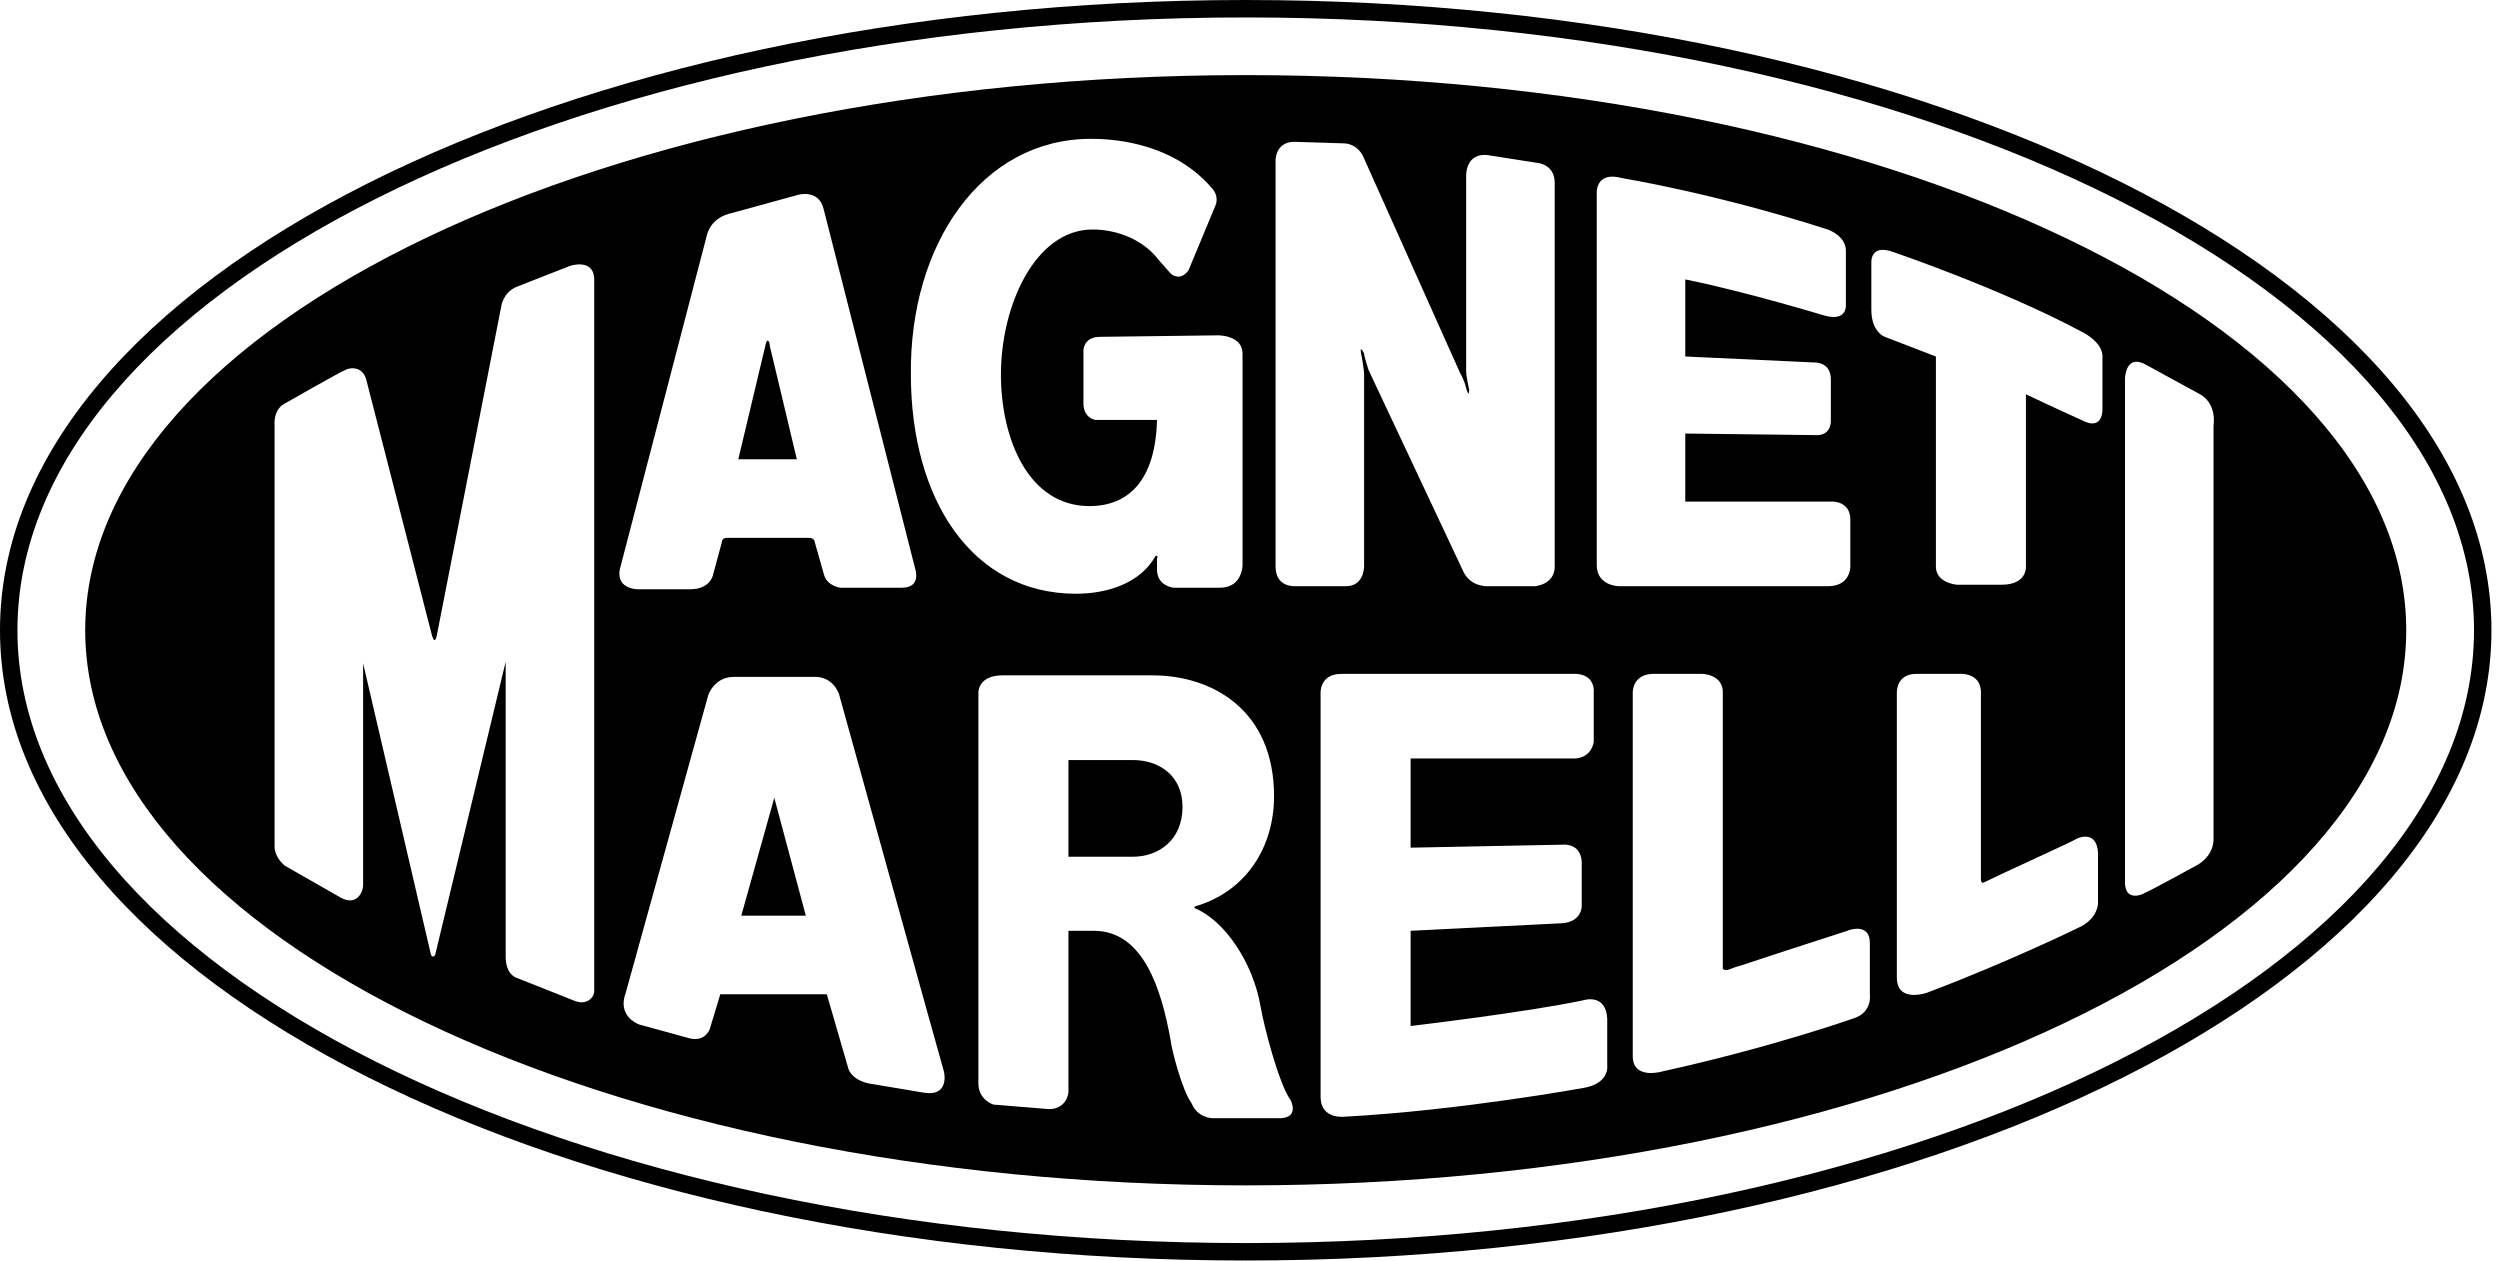
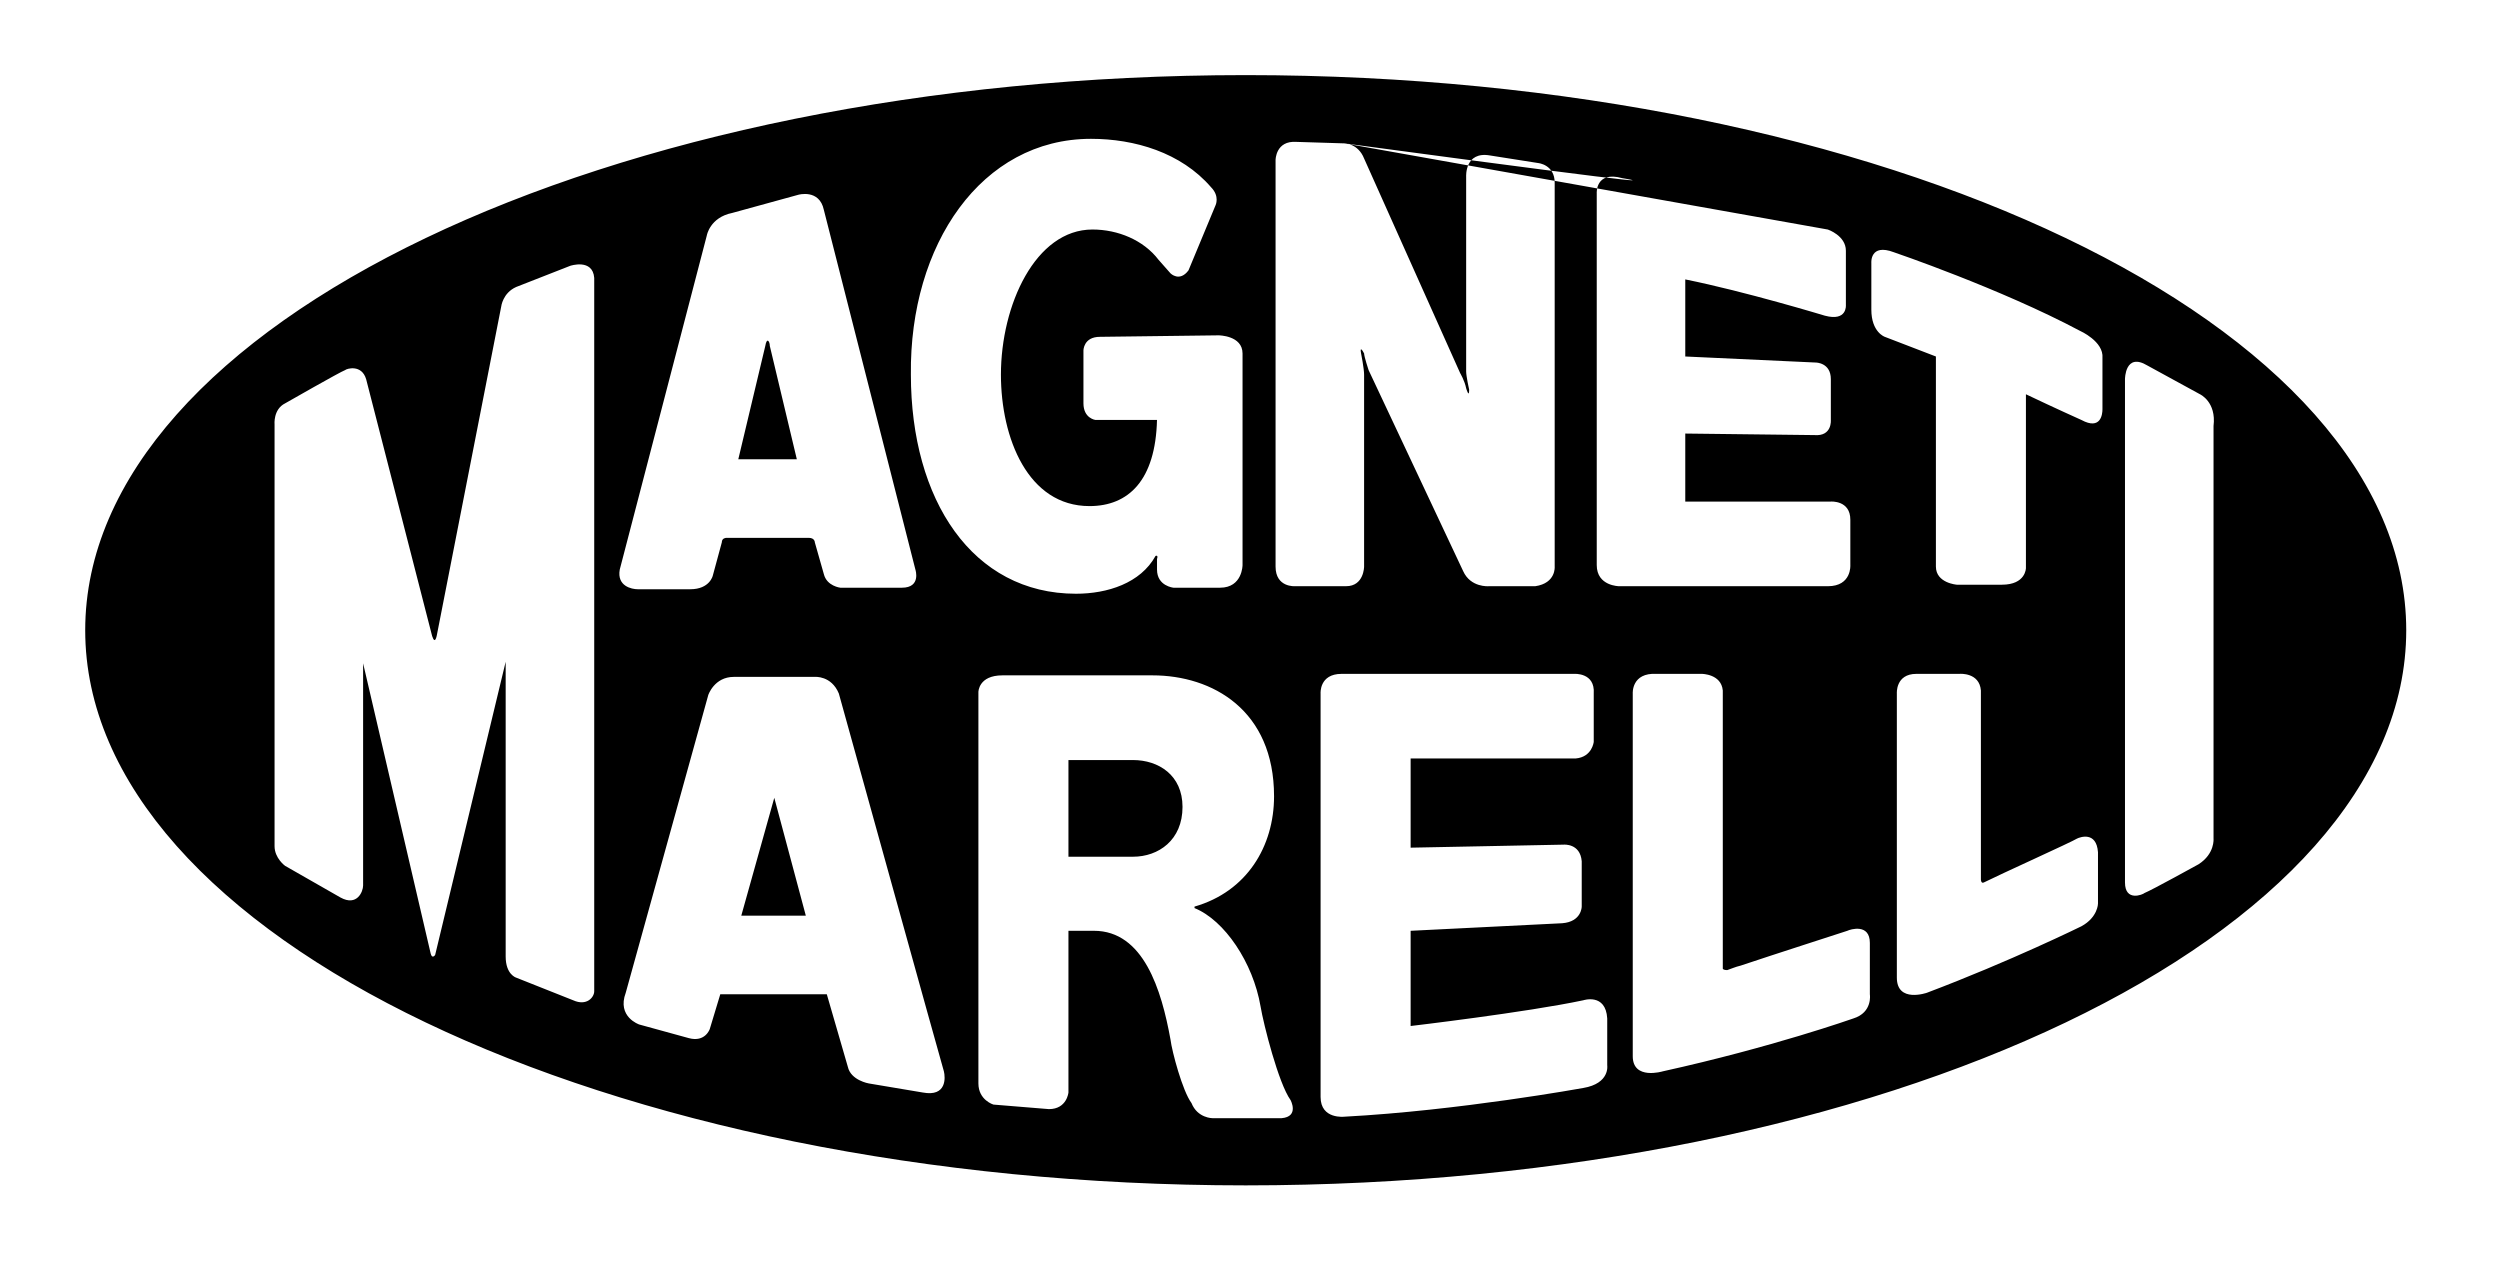
<svg xmlns="http://www.w3.org/2000/svg" width="119" height="60" viewBox="0 0 119 60" fill="none">
-   <path fill-rule="evenodd" clip-rule="evenodd" d="M59.296 3.575C89.722 3.575 114.537 15.446 114.537 30C114.537 44.554 89.722 56.424 59.296 56.424C28.871 56.424 4.056 44.554 4.056 30C4.056 15.446 28.871 3.575 59.296 3.575ZM13.069 20.207V40.278C13.069 40.852 13.569 41.213 13.569 41.213L16.212 42.724C16.998 43.155 17.284 42.436 17.284 42.149V31.574L20.499 45.384C20.57 45.673 20.713 45.456 20.713 45.456L24.07 31.5V45.529C24.07 46.392 24.571 46.536 24.571 46.536L27.285 47.614C27.928 47.903 28.285 47.47 28.285 47.184V13.229C28.214 12.293 27.142 12.653 27.142 12.653L24.571 13.66C23.927 13.947 23.857 14.595 23.857 14.595L20.785 30.278C20.714 30.566 20.642 30.494 20.57 30.278L17.428 18.048C17.213 17.329 16.499 17.545 16.427 17.617C16.213 17.689 13.57 19.2 13.57 19.2C12.997 19.487 13.069 20.207 13.069 20.207ZM64.003 6.825L61.717 6.754C60.717 6.681 60.717 7.617 60.717 7.617V26.968C60.717 27.975 61.645 27.903 61.645 27.903H64.074C64.931 27.903 64.931 26.968 64.931 26.968V17.832C64.931 17.545 64.788 16.825 64.788 16.825C64.717 16.466 64.86 16.681 64.931 16.825C64.931 16.969 65.145 17.617 65.145 17.617L69.646 27.185C70.002 27.976 70.861 27.904 70.861 27.904H73.075C74.075 27.76 74.003 26.969 74.003 26.969V8.696C74.003 7.833 73.218 7.761 73.218 7.761L70.931 7.401C69.717 7.185 69.789 8.408 69.789 8.408V17.688C69.789 17.904 69.932 18.552 69.932 18.552C69.932 18.983 69.789 18.48 69.789 18.48C69.717 18.12 69.504 17.761 69.504 17.761L64.931 7.545C64.646 6.825 64.003 6.825 64.003 6.825ZM87.005 10.926C81.647 9.199 77.219 8.48 77.219 8.48C75.932 8.121 76.005 9.2 76.005 9.2V26.897C76.005 27.904 77.075 27.904 77.075 27.904H87.006C88.148 27.904 88.076 26.897 88.076 26.897V24.739C88.076 23.803 87.148 23.875 87.148 23.875H80.219V20.637L86.362 20.71C87.219 20.782 87.148 19.991 87.148 19.991V18.048C87.148 17.257 86.434 17.257 86.434 17.257L80.219 16.969V13.3C83.076 13.875 86.862 15.026 86.862 15.026C87.934 15.314 87.864 14.523 87.864 14.523V11.933C87.863 11.214 87.005 10.926 87.005 10.926ZM92.149 16.969V26.968C92.149 27.76 93.148 27.832 93.148 27.832H95.29C96.434 27.832 96.434 27.04 96.434 27.04V18.767C97.791 19.415 99.076 19.991 99.076 19.991C100.006 20.494 100.077 19.703 100.077 19.487V17.041C100.148 16.25 99.005 15.747 99.005 15.747C95.219 13.732 90.146 12.006 90.146 12.006C89.004 11.574 89.076 12.509 89.076 12.509V14.739C89.076 15.818 89.718 16.034 89.718 16.034L92.149 16.969ZM102.221 17.401C101.149 16.754 101.149 18.048 101.149 18.048V42.004C101.149 42.939 102.006 42.58 102.078 42.508C102.435 42.364 104.65 41.14 104.65 41.14C105.435 40.638 105.364 39.918 105.364 39.918V20.278C105.507 19.127 104.72 18.767 104.72 18.767L102.221 17.401ZM91.22 32.076C90.22 32.076 90.29 33.012 90.29 33.012V46.536C90.29 47.758 91.72 47.256 91.72 47.256C95.721 45.744 99.077 44.09 99.077 44.09C99.864 43.658 99.864 43.01 99.864 43.01V40.566C99.792 39.558 99.007 39.846 98.864 39.918C98.65 40.062 95.148 41.644 94.434 42.004C94.291 42.076 94.291 41.86 94.291 41.86V32.867C94.221 32.004 93.292 32.075 93.292 32.075L91.22 32.076ZM78.861 32.076C77.647 32.005 77.719 33.012 77.719 33.012V50.277C77.719 51.428 79.147 50.996 79.147 50.996C84.362 49.846 88.22 48.478 88.22 48.478C89.148 48.19 89.005 47.328 89.005 47.328V44.882C89.005 43.947 88.076 44.234 87.933 44.306C87.719 44.378 84.362 45.457 82.862 45.961C82.575 46.032 82.433 46.105 82.218 46.176C82.005 46.176 82.005 46.105 82.005 46.105V32.868C81.933 32.076 81.005 32.076 81.005 32.076H78.861ZM74.933 32.076H63.86C62.788 32.076 62.86 33.012 62.86 33.012V52.218C62.86 53.298 64.004 53.154 64.004 53.154C69.433 52.866 75.361 51.788 75.361 51.788C76.647 51.572 76.504 50.708 76.504 50.708V48.478C76.433 47.256 75.361 47.614 75.361 47.614C72.646 48.19 67.146 48.838 67.146 48.838V44.306L74.361 43.946C75.29 43.874 75.29 43.154 75.29 43.154V40.995C75.219 40.133 74.433 40.205 74.433 40.205L67.146 40.349V36.103H75.004C75.791 36.033 75.862 35.313 75.862 35.313V33.01C75.932 32.004 74.933 32.076 74.933 32.076ZM46.572 51.572C46.572 52.364 47.286 52.578 47.286 52.578L49.929 52.794C50.786 52.794 50.858 52.003 50.858 52.003V44.306H52.072C54.43 44.306 55.287 47.112 55.716 49.485C55.787 50.059 56.287 51.931 56.715 52.506C57.001 53.226 57.716 53.226 57.716 53.226H61.002C61.859 53.154 61.43 52.363 61.43 52.363C60.859 51.571 60.145 48.766 60.002 47.902C59.644 45.816 58.287 43.802 56.859 43.225V43.154C59.359 42.435 60.645 40.277 60.645 37.903C60.645 33.802 57.716 32.147 54.858 32.147H47.715C46.572 32.147 46.572 32.939 46.572 32.939V51.572ZM50.858 36.178H53.931C55.145 36.178 56.288 36.896 56.288 38.408C56.288 39.99 55.145 40.78 53.931 40.78H50.858V36.178ZM58.002 15.962L52.358 16.033C51.572 16.033 51.572 16.681 51.572 16.681V19.198C51.572 19.918 52.144 19.99 52.144 19.99H55.073C55.002 22.867 53.716 24.09 51.859 24.09C48.93 24.09 47.644 20.853 47.644 17.832C47.644 14.523 49.287 10.925 52.001 10.925C53.215 10.925 54.43 11.429 55.145 12.364L55.716 13.011C55.716 13.011 56.145 13.444 56.573 12.868L57.859 9.774C57.859 9.774 58.073 9.343 57.645 8.911C56.216 7.256 54.002 6.608 51.93 6.608C46.716 6.608 43.286 11.645 43.358 17.831C43.358 23.802 46.287 28.262 51.216 28.262C52.716 28.262 54.288 27.759 55.003 26.464C55.003 26.464 55.145 26.392 55.074 26.608V27.111C55.074 27.902 55.86 27.975 55.86 27.975H58.074C59.145 27.975 59.145 26.896 59.145 26.896V16.825C59.144 15.962 58.002 15.962 58.002 15.962ZM38.357 43.586H35.285L36.856 37.975L38.357 43.586ZM29.785 47.256C29.356 48.406 30.427 48.766 30.427 48.766L32.785 49.414C33.57 49.629 33.785 48.982 33.785 48.982L34.285 47.328H39.356L40.357 50.78C40.5 51.428 41.357 51.572 41.357 51.572L43.928 52.004C45.072 52.218 45 51.284 44.929 50.996C44.858 50.781 39.929 33.012 39.929 33.012C39.572 32.148 38.786 32.22 38.786 32.22H34.928C33.999 32.22 33.714 33.083 33.714 33.083L29.785 47.256ZM37.929 21.861H35.143L36.428 16.466C36.5 16.034 36.643 16.25 36.643 16.466L37.929 21.861ZM34.857 10.135C33.785 10.351 33.643 11.214 33.643 11.214L29.5 27.112C29.357 27.904 30.071 28.048 30.357 28.048H32.858C33.786 28.048 33.929 27.401 33.929 27.401L34.358 25.818C34.358 25.602 34.572 25.602 34.572 25.602H38.501C38.786 25.602 38.786 25.818 38.786 25.818L39.215 27.328C39.358 27.904 40.001 27.975 40.001 27.975H42.93C43.859 27.975 43.573 27.112 43.573 27.112L39.215 9.99C39.001 8.983 38.001 9.271 38.001 9.271L34.857 10.135Z" fill="black" />
-   <path fill-rule="evenodd" clip-rule="evenodd" d="M17.88 9.467C7.258 14.805 0.83 22.094 0.83 30C0.83 37.906 7.258 45.195 17.88 50.533C28.478 55.858 43.132 59.17 59.296 59.17C75.461 59.17 90.115 55.858 100.713 50.533C111.335 45.195 117.763 37.906 117.763 30C117.763 22.094 111.335 14.805 100.713 9.467C90.115 4.142 75.461 0.83 59.296 0.83C43.132 0.83 28.478 4.143 17.88 9.467ZM17.508 8.726C28.243 3.332 43.03 0 59.296 0C75.563 0 90.35 3.332 101.085 8.726C111.795 14.107 118.593 21.611 118.593 30C118.593 38.389 111.795 45.892 101.085 51.274C90.35 56.668 75.563 60 59.296 60C43.03 60 28.243 56.668 17.508 51.274C6.797 45.892 0 38.389 0 30C0 21.611 6.797 14.108 17.508 8.726Z" fill="black" />
+   <path fill-rule="evenodd" clip-rule="evenodd" d="M59.296 3.575C89.722 3.575 114.537 15.446 114.537 30C114.537 44.554 89.722 56.424 59.296 56.424C28.871 56.424 4.056 44.554 4.056 30C4.056 15.446 28.871 3.575 59.296 3.575ZM13.069 20.207V40.278C13.069 40.852 13.569 41.213 13.569 41.213L16.212 42.724C16.998 43.155 17.284 42.436 17.284 42.149V31.574L20.499 45.384C20.57 45.673 20.713 45.456 20.713 45.456L24.07 31.5V45.529C24.07 46.392 24.571 46.536 24.571 46.536L27.285 47.614C27.928 47.903 28.285 47.47 28.285 47.184V13.229C28.214 12.293 27.142 12.653 27.142 12.653L24.571 13.66C23.927 13.947 23.857 14.595 23.857 14.595L20.785 30.278C20.714 30.566 20.642 30.494 20.57 30.278L17.428 18.048C17.213 17.329 16.499 17.545 16.427 17.617C16.213 17.689 13.57 19.2 13.57 19.2C12.997 19.487 13.069 20.207 13.069 20.207ZM64.003 6.825L61.717 6.754C60.717 6.681 60.717 7.617 60.717 7.617V26.968C60.717 27.975 61.645 27.903 61.645 27.903H64.074C64.931 27.903 64.931 26.968 64.931 26.968V17.832C64.931 17.545 64.788 16.825 64.788 16.825C64.717 16.466 64.86 16.681 64.931 16.825C64.931 16.969 65.145 17.617 65.145 17.617L69.646 27.185C70.002 27.976 70.861 27.904 70.861 27.904H73.075C74.075 27.76 74.003 26.969 74.003 26.969V8.696C74.003 7.833 73.218 7.761 73.218 7.761L70.931 7.401C69.717 7.185 69.789 8.408 69.789 8.408V17.688C69.789 17.904 69.932 18.552 69.932 18.552C69.932 18.983 69.789 18.48 69.789 18.48C69.717 18.12 69.504 17.761 69.504 17.761L64.931 7.545C64.646 6.825 64.003 6.825 64.003 6.825ZC81.647 9.199 77.219 8.48 77.219 8.48C75.932 8.121 76.005 9.2 76.005 9.2V26.897C76.005 27.904 77.075 27.904 77.075 27.904H87.006C88.148 27.904 88.076 26.897 88.076 26.897V24.739C88.076 23.803 87.148 23.875 87.148 23.875H80.219V20.637L86.362 20.71C87.219 20.782 87.148 19.991 87.148 19.991V18.048C87.148 17.257 86.434 17.257 86.434 17.257L80.219 16.969V13.3C83.076 13.875 86.862 15.026 86.862 15.026C87.934 15.314 87.864 14.523 87.864 14.523V11.933C87.863 11.214 87.005 10.926 87.005 10.926ZM92.149 16.969V26.968C92.149 27.76 93.148 27.832 93.148 27.832H95.29C96.434 27.832 96.434 27.04 96.434 27.04V18.767C97.791 19.415 99.076 19.991 99.076 19.991C100.006 20.494 100.077 19.703 100.077 19.487V17.041C100.148 16.25 99.005 15.747 99.005 15.747C95.219 13.732 90.146 12.006 90.146 12.006C89.004 11.574 89.076 12.509 89.076 12.509V14.739C89.076 15.818 89.718 16.034 89.718 16.034L92.149 16.969ZM102.221 17.401C101.149 16.754 101.149 18.048 101.149 18.048V42.004C101.149 42.939 102.006 42.58 102.078 42.508C102.435 42.364 104.65 41.14 104.65 41.14C105.435 40.638 105.364 39.918 105.364 39.918V20.278C105.507 19.127 104.72 18.767 104.72 18.767L102.221 17.401ZM91.22 32.076C90.22 32.076 90.29 33.012 90.29 33.012V46.536C90.29 47.758 91.72 47.256 91.72 47.256C95.721 45.744 99.077 44.09 99.077 44.09C99.864 43.658 99.864 43.01 99.864 43.01V40.566C99.792 39.558 99.007 39.846 98.864 39.918C98.65 40.062 95.148 41.644 94.434 42.004C94.291 42.076 94.291 41.86 94.291 41.86V32.867C94.221 32.004 93.292 32.075 93.292 32.075L91.22 32.076ZM78.861 32.076C77.647 32.005 77.719 33.012 77.719 33.012V50.277C77.719 51.428 79.147 50.996 79.147 50.996C84.362 49.846 88.22 48.478 88.22 48.478C89.148 48.19 89.005 47.328 89.005 47.328V44.882C89.005 43.947 88.076 44.234 87.933 44.306C87.719 44.378 84.362 45.457 82.862 45.961C82.575 46.032 82.433 46.105 82.218 46.176C82.005 46.176 82.005 46.105 82.005 46.105V32.868C81.933 32.076 81.005 32.076 81.005 32.076H78.861ZM74.933 32.076H63.86C62.788 32.076 62.86 33.012 62.86 33.012V52.218C62.86 53.298 64.004 53.154 64.004 53.154C69.433 52.866 75.361 51.788 75.361 51.788C76.647 51.572 76.504 50.708 76.504 50.708V48.478C76.433 47.256 75.361 47.614 75.361 47.614C72.646 48.19 67.146 48.838 67.146 48.838V44.306L74.361 43.946C75.29 43.874 75.29 43.154 75.29 43.154V40.995C75.219 40.133 74.433 40.205 74.433 40.205L67.146 40.349V36.103H75.004C75.791 36.033 75.862 35.313 75.862 35.313V33.01C75.932 32.004 74.933 32.076 74.933 32.076ZM46.572 51.572C46.572 52.364 47.286 52.578 47.286 52.578L49.929 52.794C50.786 52.794 50.858 52.003 50.858 52.003V44.306H52.072C54.43 44.306 55.287 47.112 55.716 49.485C55.787 50.059 56.287 51.931 56.715 52.506C57.001 53.226 57.716 53.226 57.716 53.226H61.002C61.859 53.154 61.43 52.363 61.43 52.363C60.859 51.571 60.145 48.766 60.002 47.902C59.644 45.816 58.287 43.802 56.859 43.225V43.154C59.359 42.435 60.645 40.277 60.645 37.903C60.645 33.802 57.716 32.147 54.858 32.147H47.715C46.572 32.147 46.572 32.939 46.572 32.939V51.572ZM50.858 36.178H53.931C55.145 36.178 56.288 36.896 56.288 38.408C56.288 39.99 55.145 40.78 53.931 40.78H50.858V36.178ZM58.002 15.962L52.358 16.033C51.572 16.033 51.572 16.681 51.572 16.681V19.198C51.572 19.918 52.144 19.99 52.144 19.99H55.073C55.002 22.867 53.716 24.09 51.859 24.09C48.93 24.09 47.644 20.853 47.644 17.832C47.644 14.523 49.287 10.925 52.001 10.925C53.215 10.925 54.43 11.429 55.145 12.364L55.716 13.011C55.716 13.011 56.145 13.444 56.573 12.868L57.859 9.774C57.859 9.774 58.073 9.343 57.645 8.911C56.216 7.256 54.002 6.608 51.93 6.608C46.716 6.608 43.286 11.645 43.358 17.831C43.358 23.802 46.287 28.262 51.216 28.262C52.716 28.262 54.288 27.759 55.003 26.464C55.003 26.464 55.145 26.392 55.074 26.608V27.111C55.074 27.902 55.86 27.975 55.86 27.975H58.074C59.145 27.975 59.145 26.896 59.145 26.896V16.825C59.144 15.962 58.002 15.962 58.002 15.962ZM38.357 43.586H35.285L36.856 37.975L38.357 43.586ZM29.785 47.256C29.356 48.406 30.427 48.766 30.427 48.766L32.785 49.414C33.57 49.629 33.785 48.982 33.785 48.982L34.285 47.328H39.356L40.357 50.78C40.5 51.428 41.357 51.572 41.357 51.572L43.928 52.004C45.072 52.218 45 51.284 44.929 50.996C44.858 50.781 39.929 33.012 39.929 33.012C39.572 32.148 38.786 32.22 38.786 32.22H34.928C33.999 32.22 33.714 33.083 33.714 33.083L29.785 47.256ZM37.929 21.861H35.143L36.428 16.466C36.5 16.034 36.643 16.25 36.643 16.466L37.929 21.861ZM34.857 10.135C33.785 10.351 33.643 11.214 33.643 11.214L29.5 27.112C29.357 27.904 30.071 28.048 30.357 28.048H32.858C33.786 28.048 33.929 27.401 33.929 27.401L34.358 25.818C34.358 25.602 34.572 25.602 34.572 25.602H38.501C38.786 25.602 38.786 25.818 38.786 25.818L39.215 27.328C39.358 27.904 40.001 27.975 40.001 27.975H42.93C43.859 27.975 43.573 27.112 43.573 27.112L39.215 9.99C39.001 8.983 38.001 9.271 38.001 9.271L34.857 10.135Z" fill="black" />
</svg>